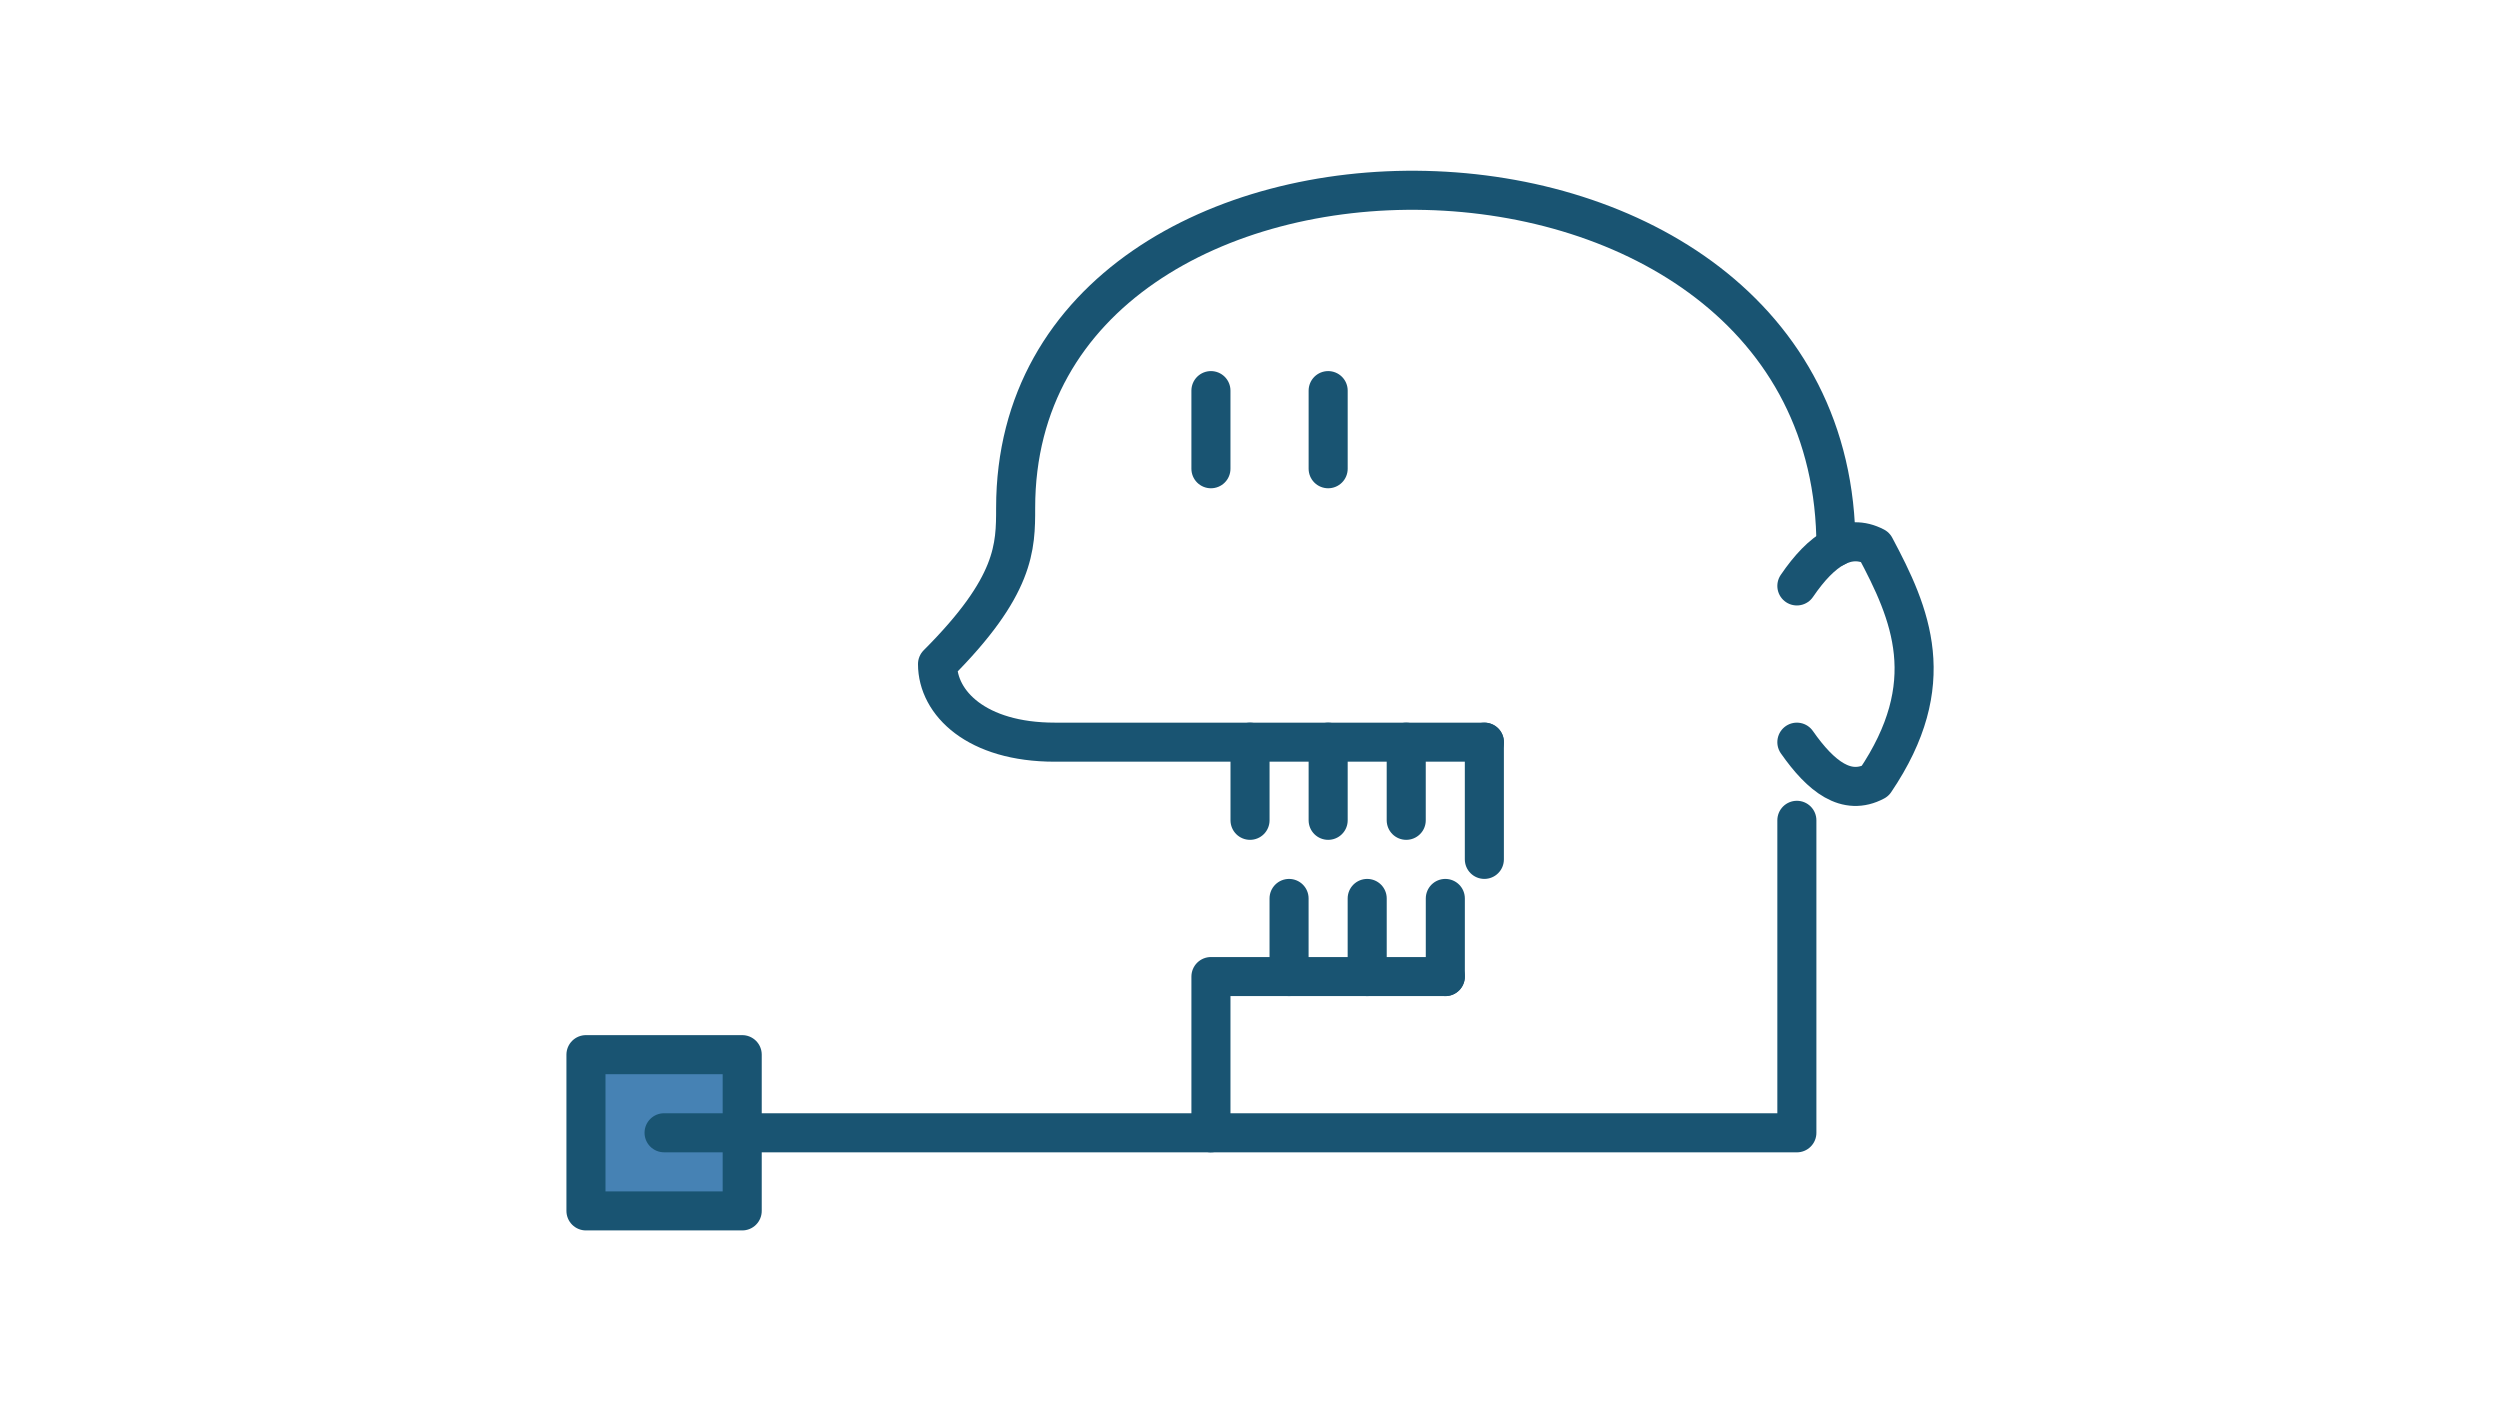
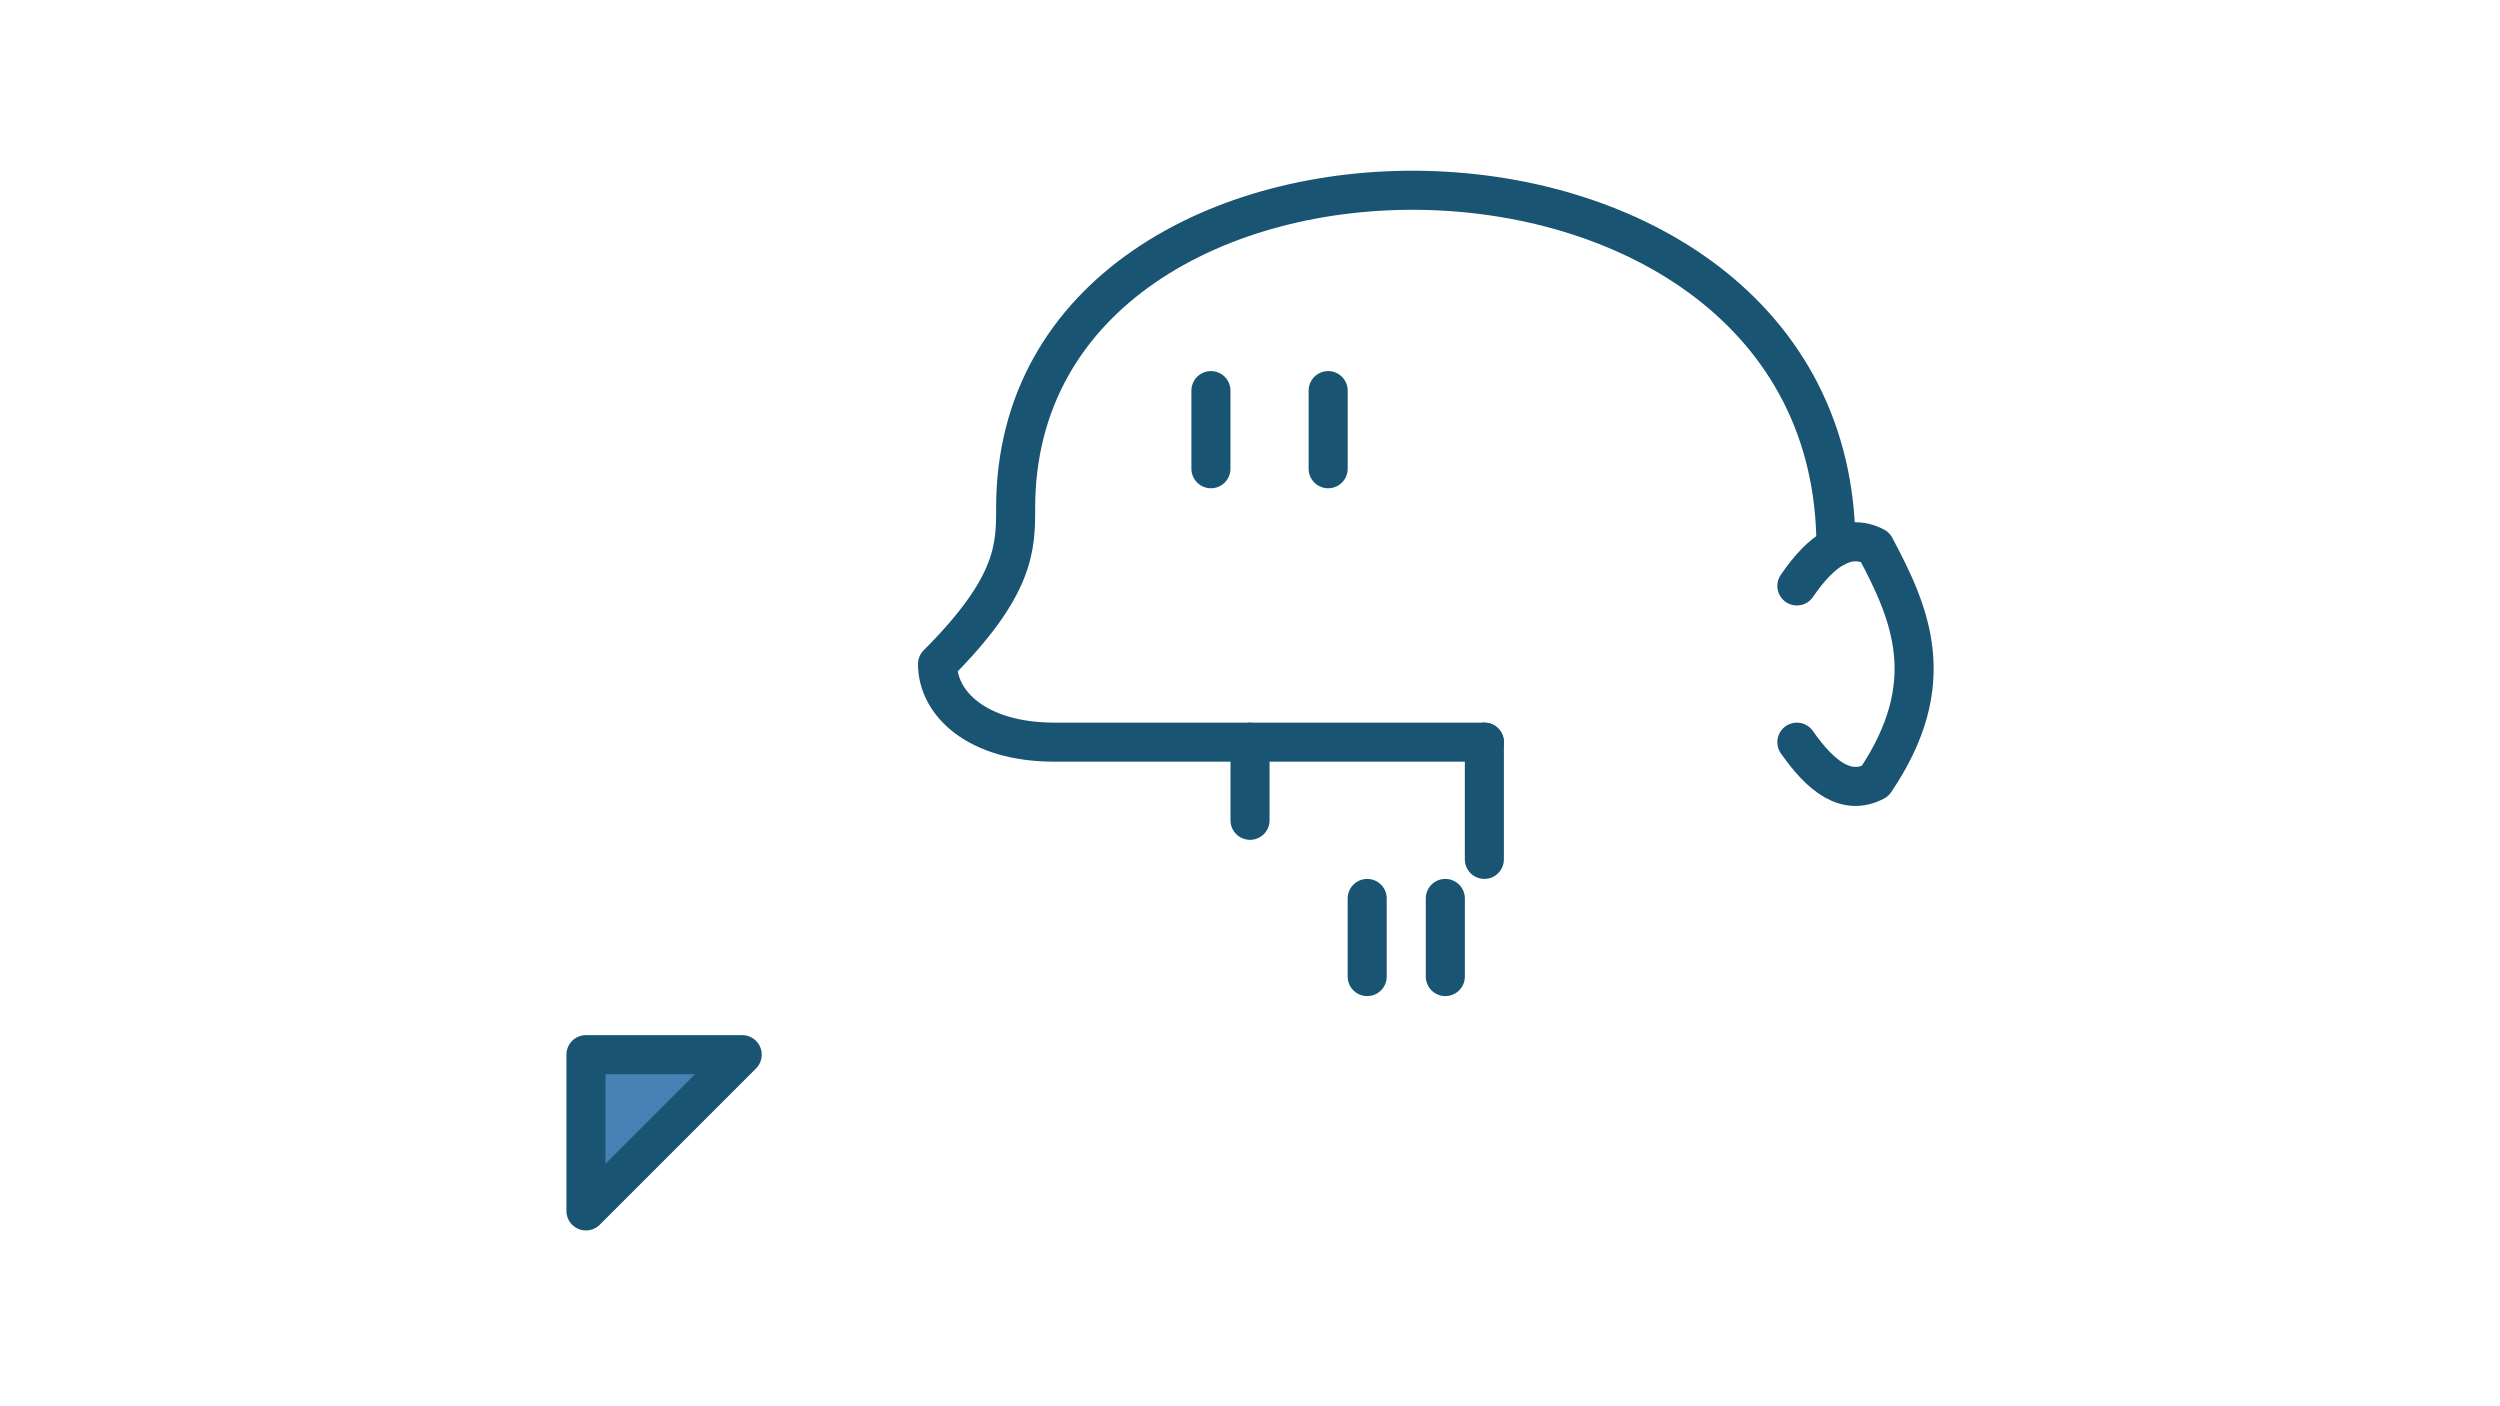
<svg xmlns="http://www.w3.org/2000/svg" width="1600" height="900" version="1.1" viewBox="0 0 423.33 238.13">
  <g stroke="#195472" stroke-linecap="round" stroke-linejoin="round">
    <g fill="none" stroke-width="6.615">
      <path d="m310.89 92.604c0-79.375-138.91-79.375-138.91-6.615 0 6.615 0 13.229-13.229 26.458 0 6.615 6.615 13.229 19.844 13.229h72.76" />
      <path d="m304.27 99.219c4.242-6.224 8.627-9.022 13.229-6.615 6.086 11.409 11.218 23.104 0 39.688-4.81 2.565-9.127-0.746-13.229-6.615" />
      <path d="m211.67 125.68v13.229" />
-       <path d="m224.9 125.68 1e-5 13.229" />
-       <path d="m238.12 125.68 2e-5 13.229" />
      <path d="m251.35 125.68v19.844" />
-       <path d="m218.28 152.14-2e-5 13.229" />
      <path d="m231.51 152.14-1e-5 13.229" />
      <path d="m244.74 152.14-1e-5 13.229" />
-       <path d="m304.27 138.91v52.917h-99.219v-26.458h39.688" />
      <path d="m205.05 66.146v13.229" />
      <path d="m224.9 66.146v13.229" />
    </g>
-     <path d="m99.219 205.05v-26.458h26.458v26.458z" fill="#4682b4" stroke-width="6.615" />
-     <path d="m205.05 191.82h-92.604" fill="none" stroke-width="6.615" />
+     <path d="m99.219 205.05v-26.458h26.458z" fill="#4682b4" stroke-width="6.615" />
  </g>
</svg>